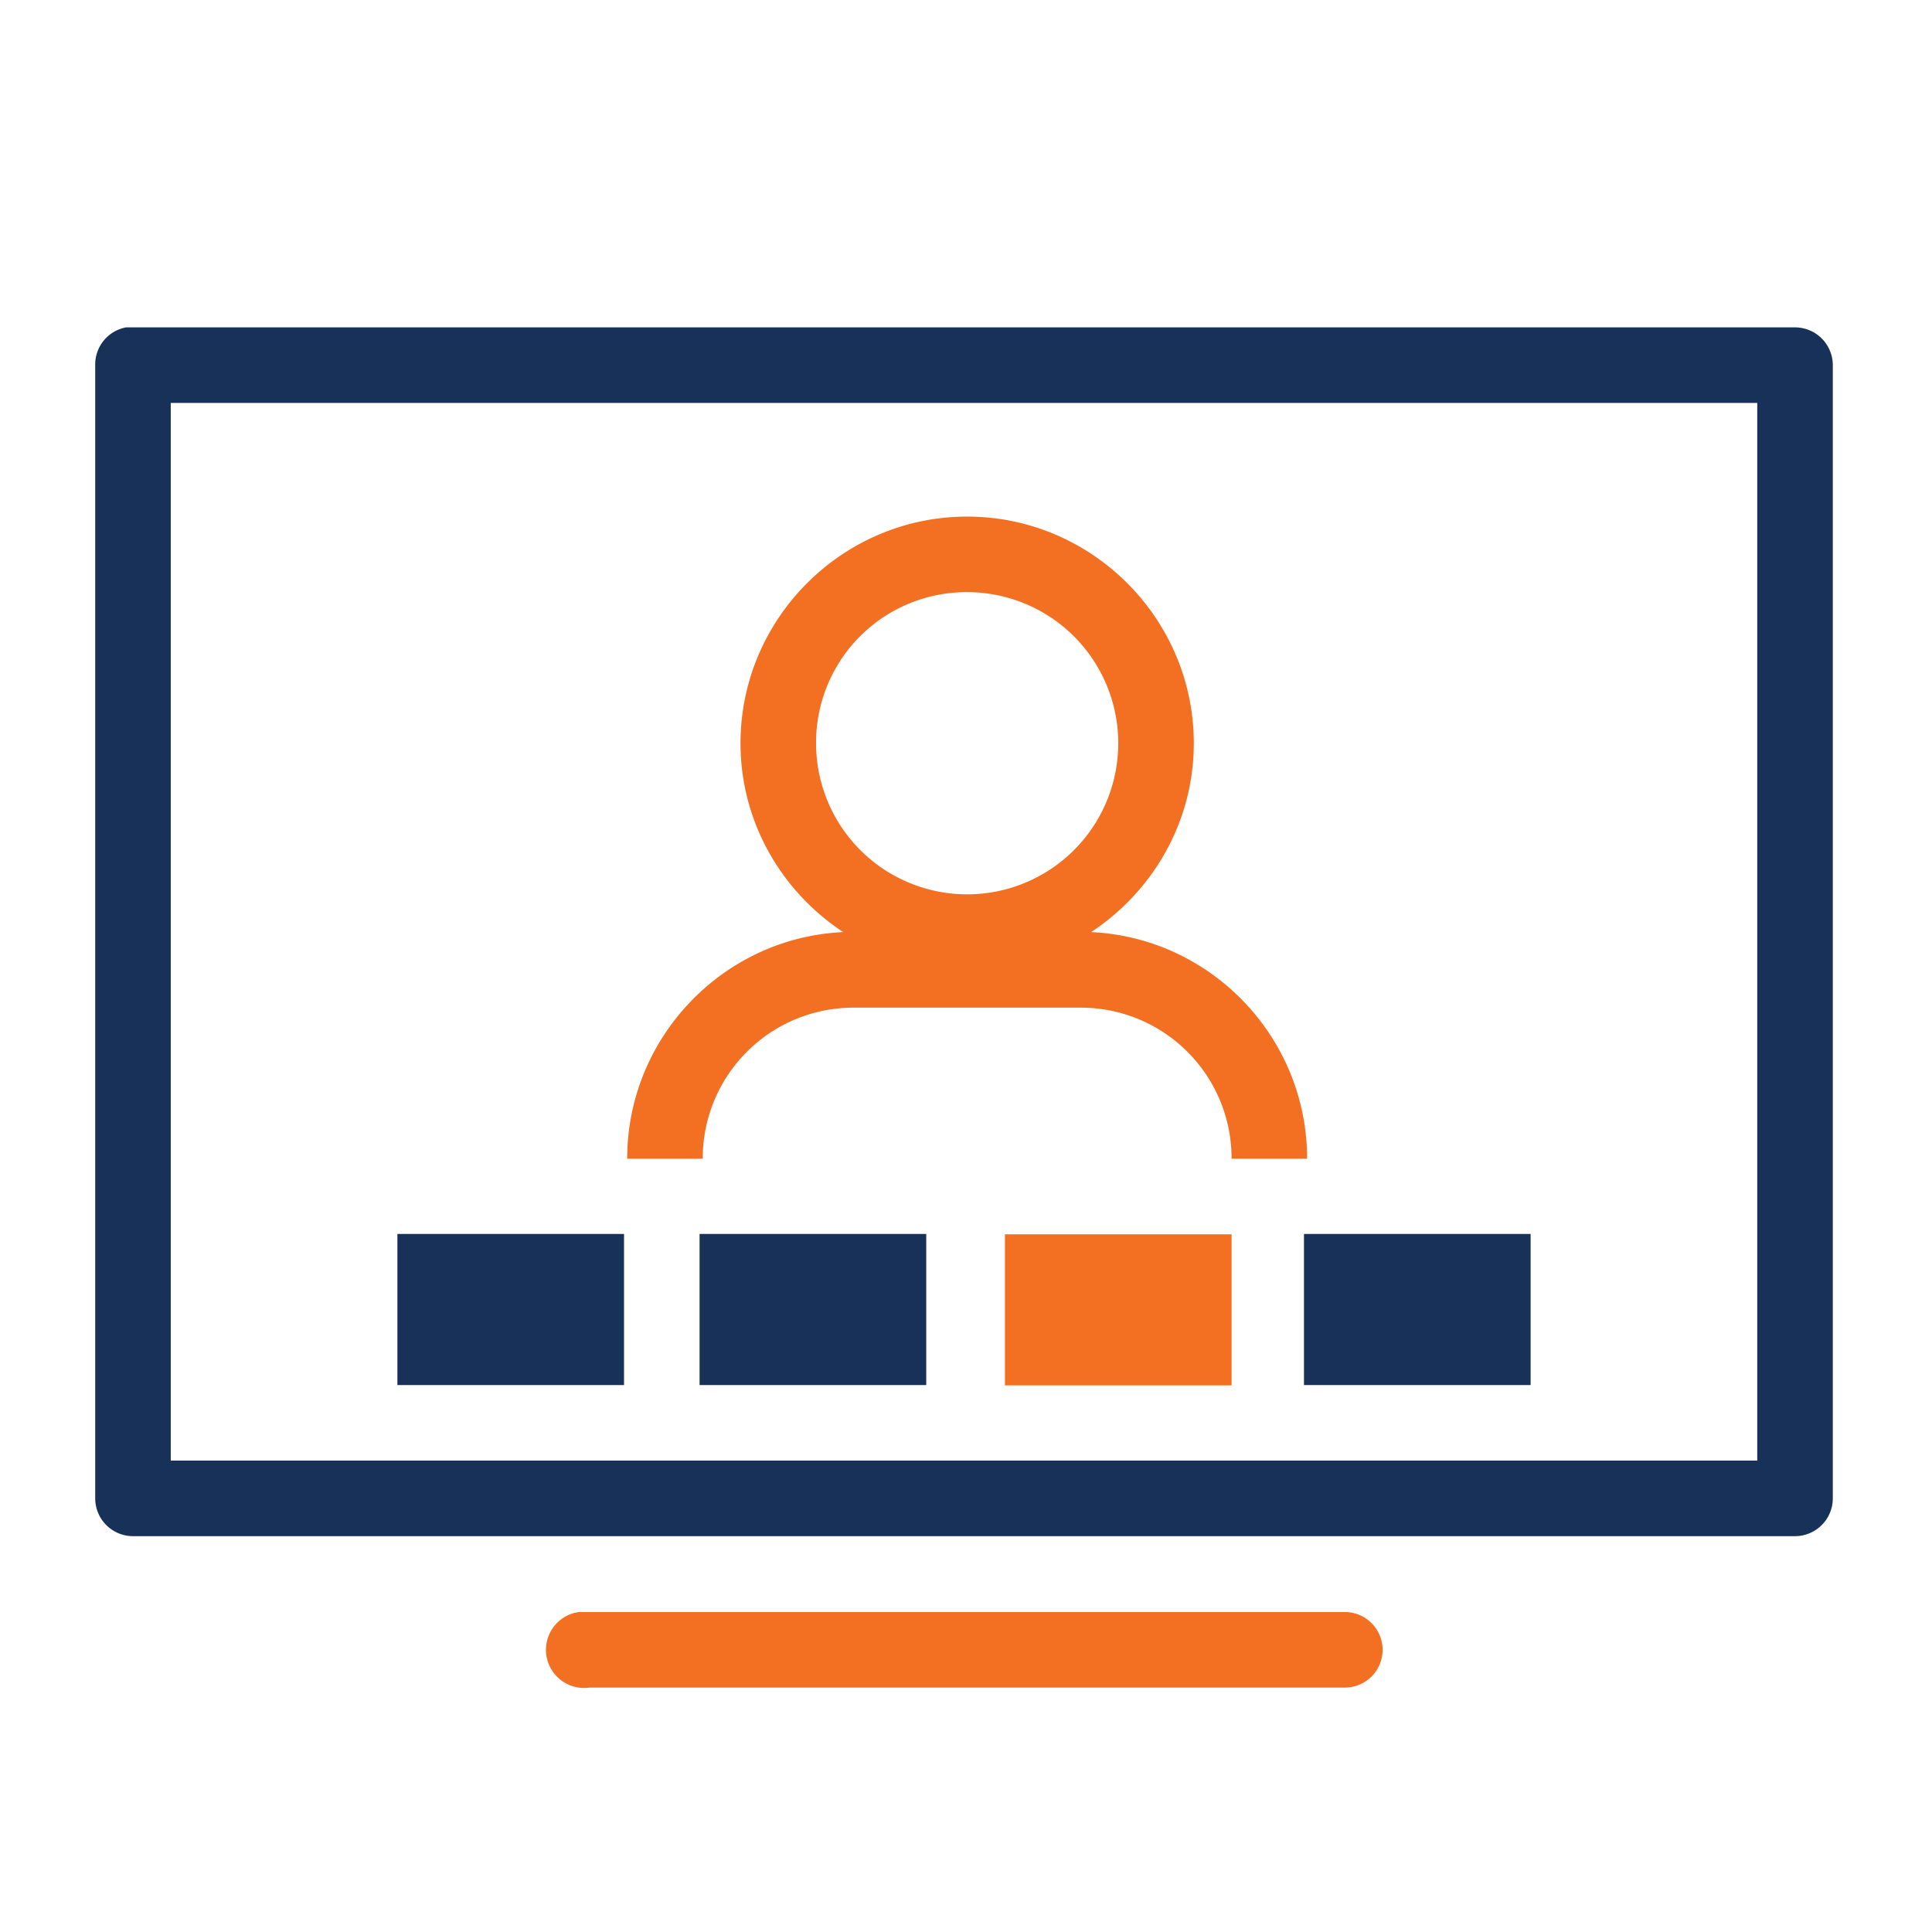
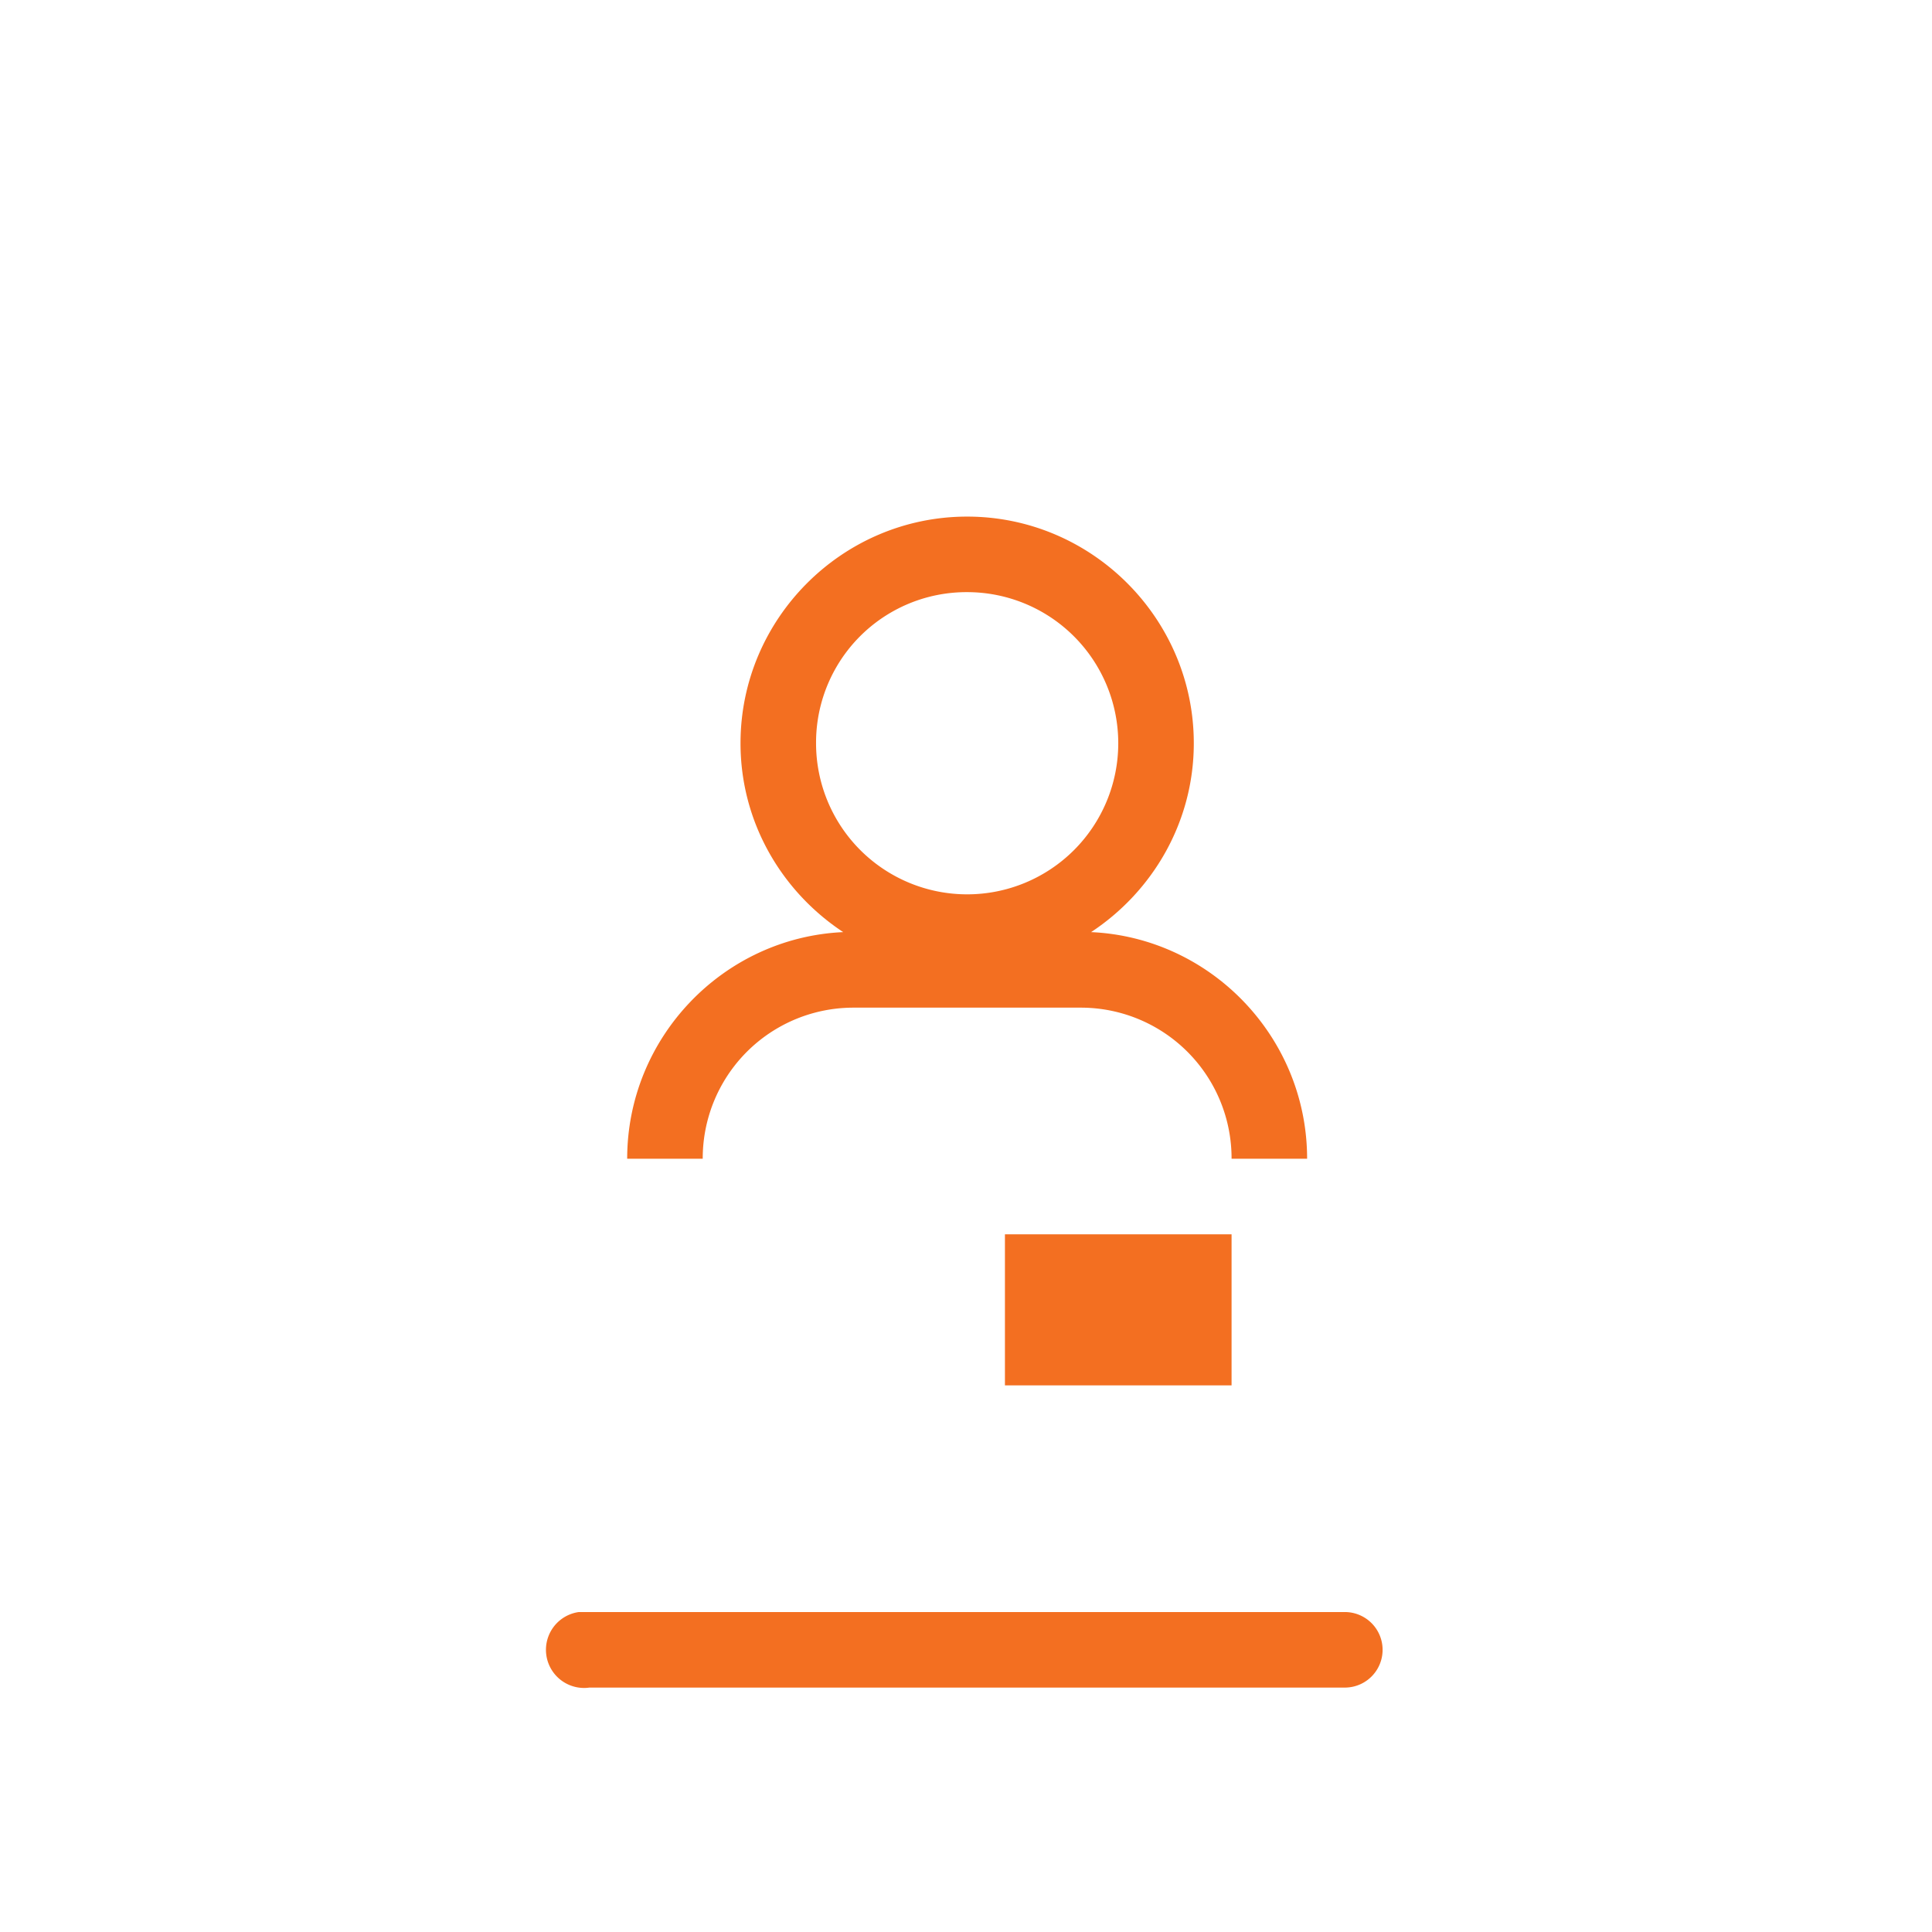
<svg xmlns="http://www.w3.org/2000/svg" id="Layer_1" data-name="Layer 1" viewBox="0 0 1000 1000">
  <defs>
    <style>.cls-1{fill:#fff;opacity:0;}.cls-2{fill:#173159;}.cls-3{fill:#f36f21;}</style>
  </defs>
  <rect class="cls-1" width="1000" height="1000" />
  <g id="surface2378109">
-     <path class="cls-2" d="M65.16,169.46A19.55,19.55,0,0,0,49.28,189V775.56a19.59,19.59,0,0,0,19.55,19.56H929.11a19.6,19.6,0,0,0,19.55-19.56V189a19.59,19.59,0,0,0-19.55-19.55H65.16Zm23.22,39.1H909.55V756H88.38ZM205.69,638.7v78.21H323V638.7Zm156.41,0v78.21H479.42V638.7Zm312.83,0v78.21H792.24V638.7Z" />
-   </g>
+     </g>
  <g id="surface2378109-2" data-name="surface2378109">
    <path class="cls-3" d="M500.6,267.39c-64.54,0-117.31,52.77-117.31,117.31,0,40.86,21.3,76.75,53.15,97.76C374.35,485.28,324.63,537,324.63,599.77h39.1a78,78,0,0,1,78.21-78.21H559.25a78,78,0,0,1,78.21,78.21h39.1c0-62.78-49.72-114.49-111.81-117.31,31.85-21,53.16-56.9,53.16-97.76C617.91,320.16,565.13,267.39,500.6,267.39Zm0,39.1a78.21,78.21,0,1,1-78.21,78.21A77.87,77.87,0,0,1,500.6,306.49Zm19.55,332.38v78.21H637.46V638.87ZM299.58,834.39a19.74,19.74,0,0,0,5.5,39.1h391a19.55,19.55,0,1,0,0-39.1H299.58Z" />
  </g>
</svg>